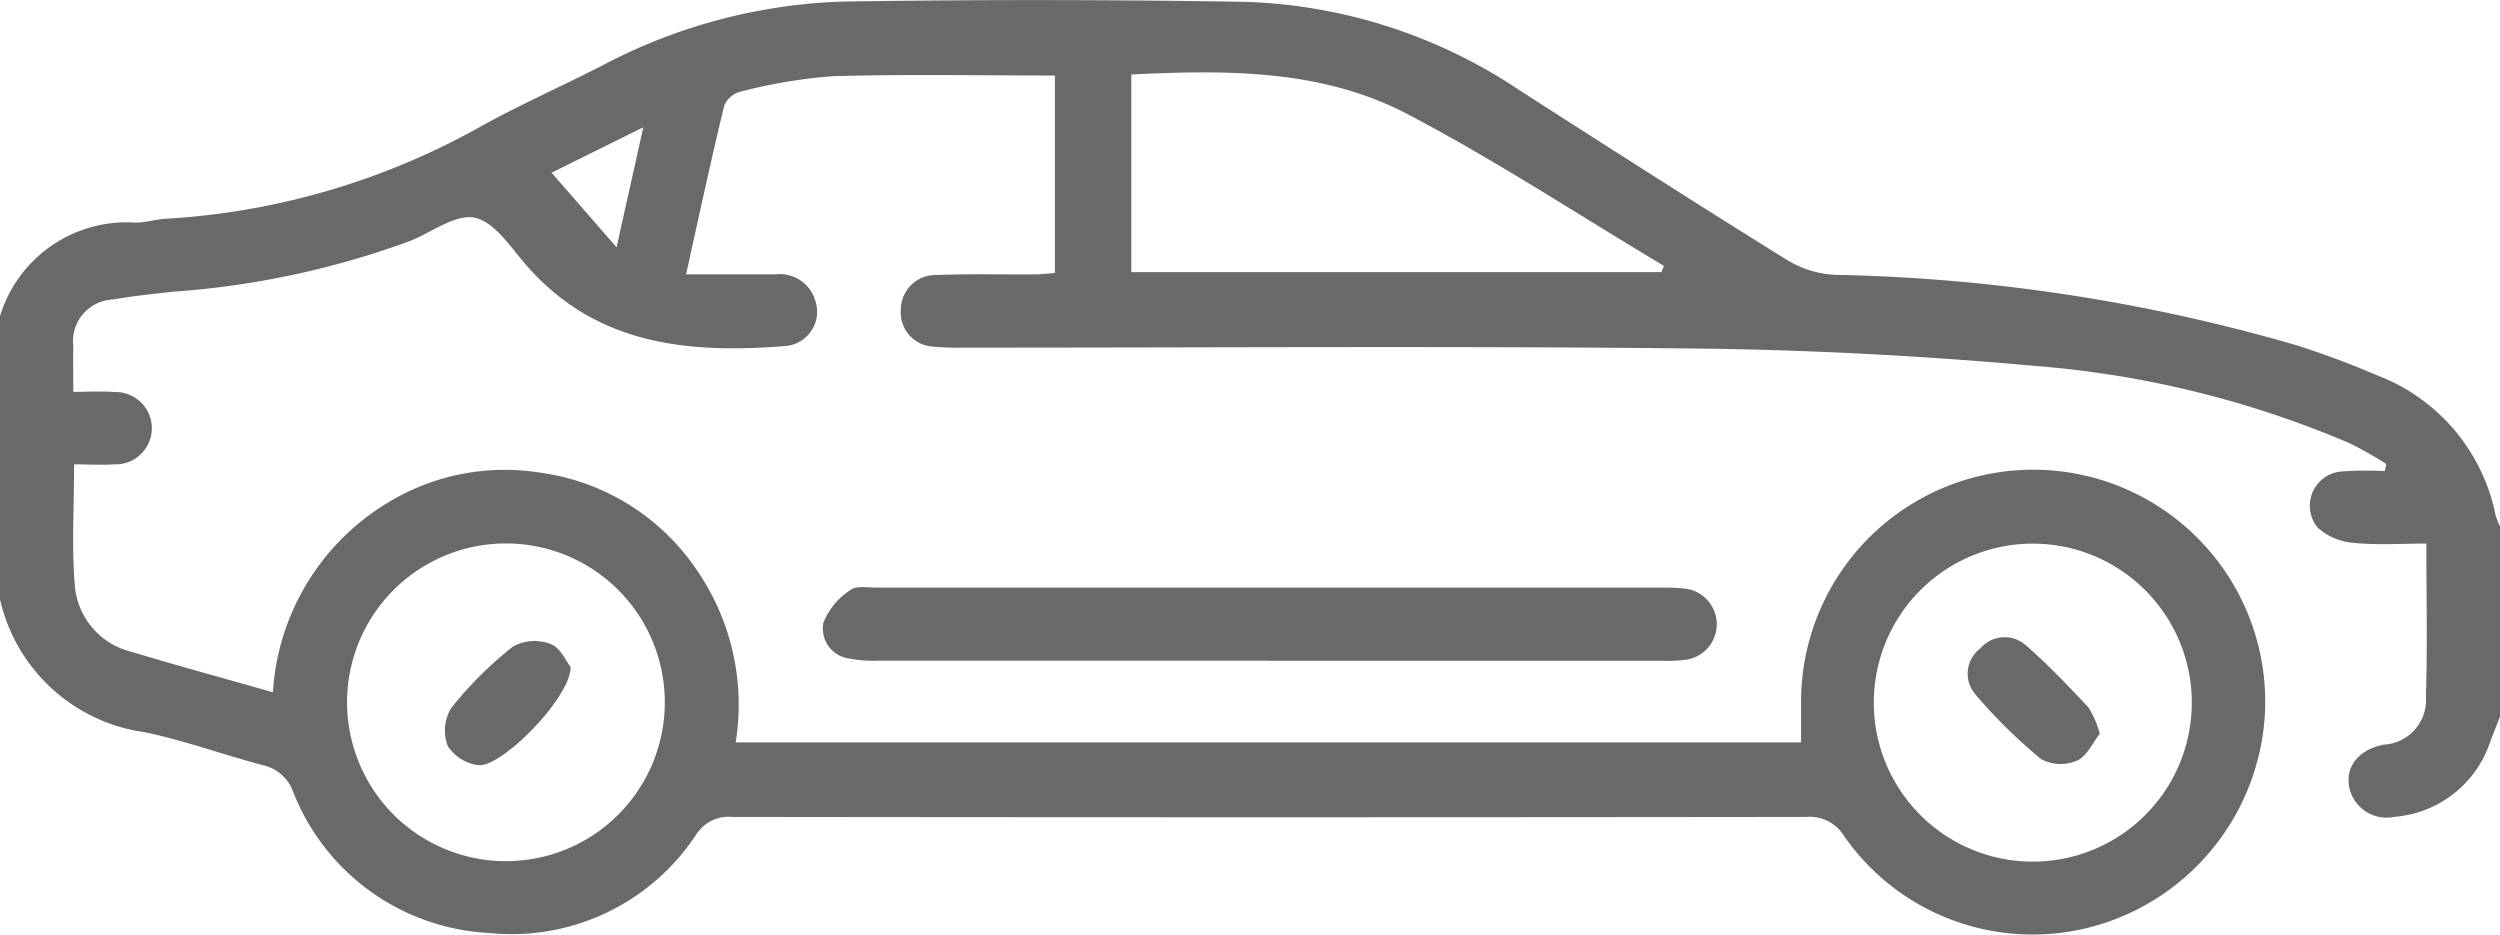
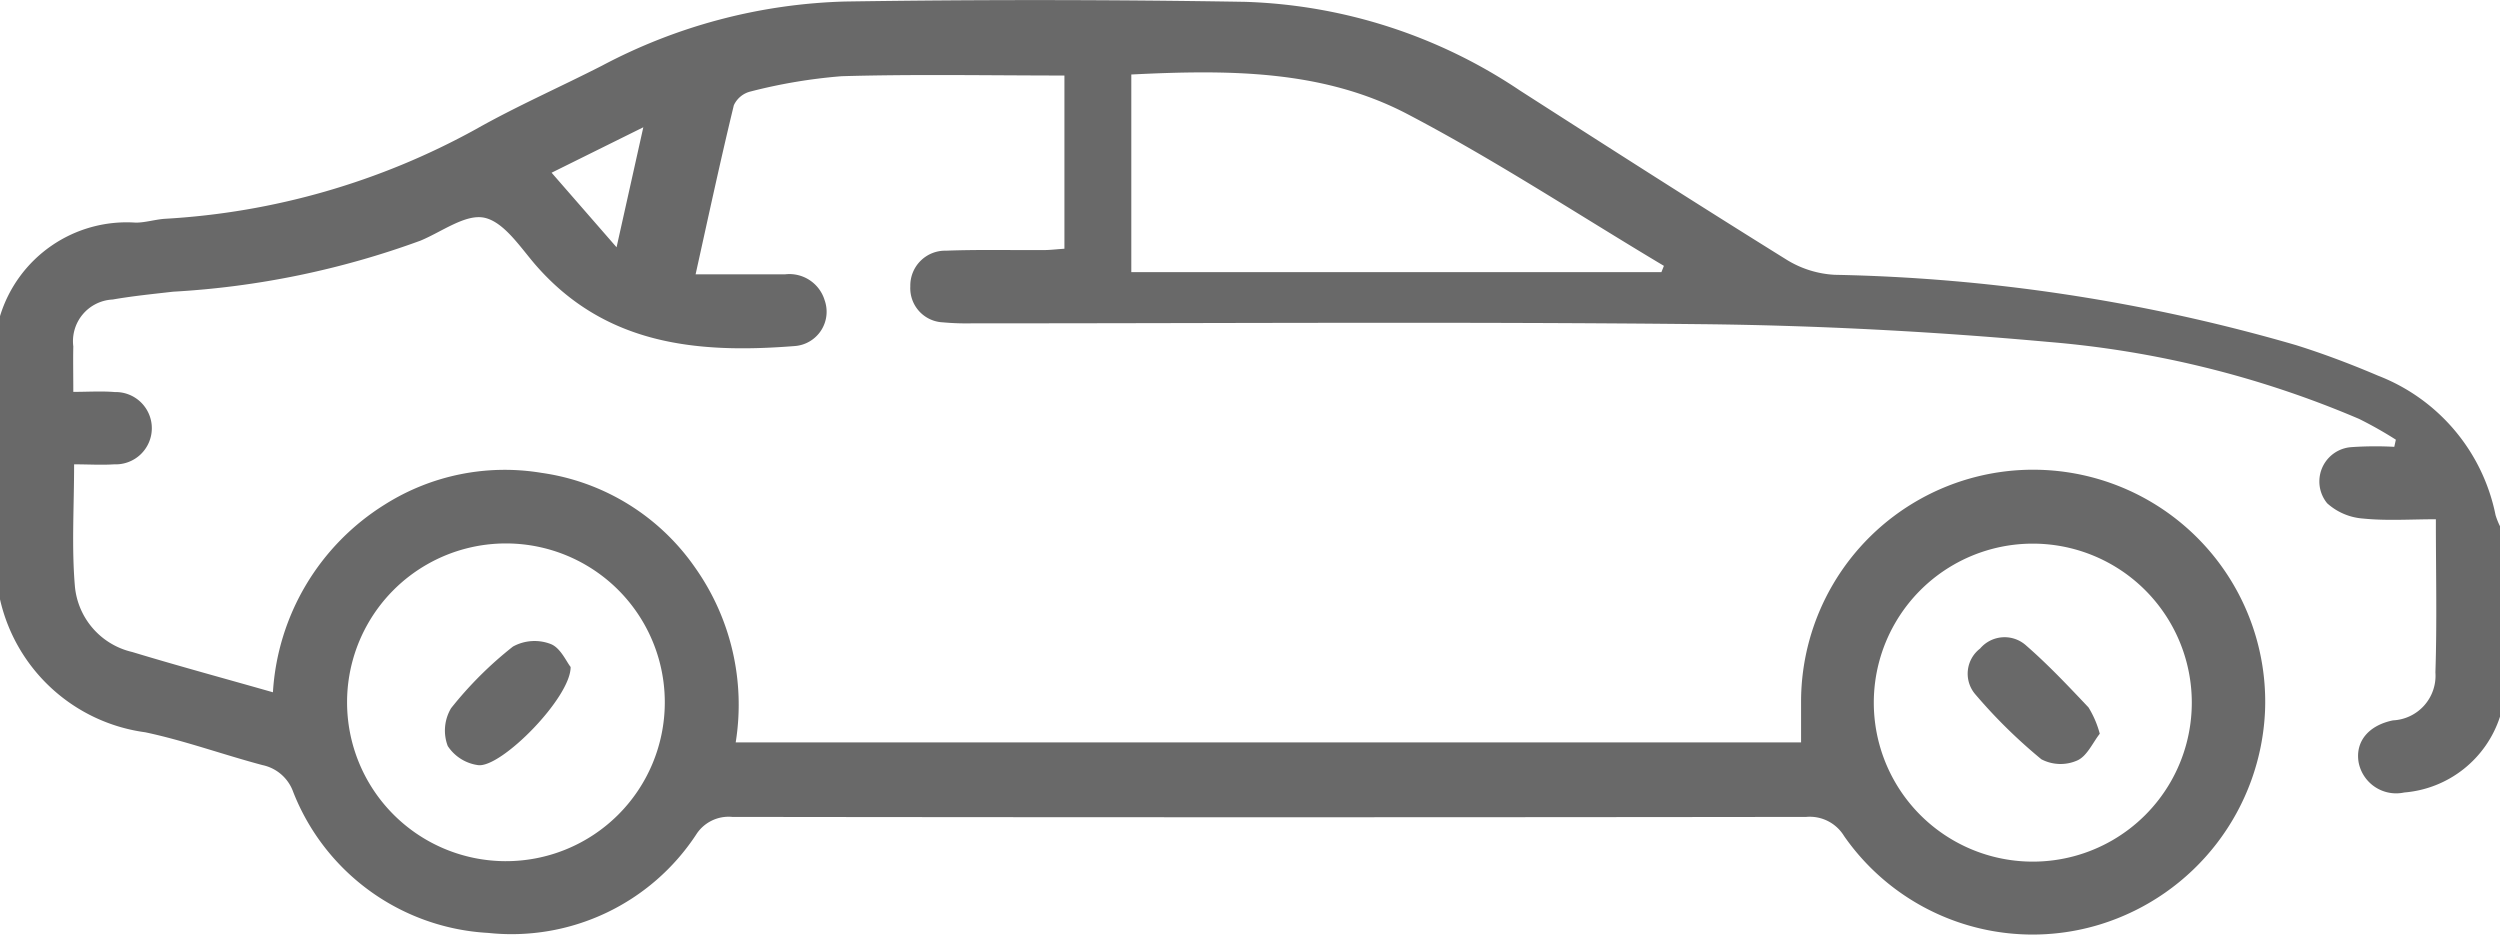
<svg xmlns="http://www.w3.org/2000/svg" width="65.411" height="24.456" viewBox="0 0 65.411 24.456">
  <g id="Group_1291" data-name="Group 1291" transform="translate(175.158 -61.407)">
    <g id="Group_1288" data-name="Group 1288" transform="translate(-175.158 61.407)">
-       <path id="Path_1390" data-name="Path 1390" d="M0,8.272A3.465,3.465,0,0,1,3.551,5.825c.253,0,.5-.081.758-.1a19.088,19.088,0,0,0,8.139-2.343c1.071-.605,2.2-1.1,3.3-1.662A14.414,14.414,0,0,1,22.106.04q5.232-.079,10.466.008a13.647,13.647,0,0,1,7.191,2.317c2.326,1.492,4.654,2.983,7,4.441A2.658,2.658,0,0,0,48,7.19,46.414,46.414,0,0,1,60.07,9.029c.728.228,1.445.5,2.149.8a4.96,4.96,0,0,1,3.076,3.65,1.943,1.943,0,0,0,.116.29v4.982c-.083.212-.167.424-.249.636a2.88,2.88,0,0,1-2.505,1.984,1,1,0,0,1-1.195-.794c-.088-.539.26-.962.9-1.093a1.169,1.169,0,0,0,1.11-1.255c.043-1.294.012-2.591.012-4.007-.653,0-1.283.044-1.9-.018a1.572,1.572,0,0,1-.944-.4.9.9,0,0,1,.635-1.469,9.172,9.172,0,0,1,1.121-.008l.041-.187a10.371,10.371,0,0,0-.965-.545,26.154,26.154,0,0,0-8.139-2.014c-3-.272-6.028-.431-9.045-.463-6.365-.068-12.731-.02-19.1-.022a6.773,6.773,0,0,1-.765-.026.893.893,0,0,1-.854-.941.912.912,0,0,1,.934-.934c.85-.032,1.7-.011,2.554-.016.166,0,.333-.021.544-.035V1.976c-1.967,0-3.9-.038-5.828.018a13.935,13.935,0,0,0-2.384.4.651.651,0,0,0-.438.361c-.345,1.423-.653,2.854-1,4.423.829,0,1.583,0,2.338,0a.964.964,0,0,1,1.038.677.9.9,0,0,1-.794,1.2c-2.539.2-4.949-.025-6.775-2.13-.4-.465-.822-1.117-1.333-1.228-.492-.106-1.115.369-1.674.6A22.482,22.482,0,0,1,4.529,7.632c-.528.061-1.059.113-1.582.205A1.091,1.091,0,0,0,1.918,9.064c-.008.359,0,.719,0,1.189.386,0,.739-.024,1.088.005a.946.946,0,1,1-.018,1.891c-.335.022-.673,0-1.049,0,0,1.111-.067,2.154.02,3.183a1.946,1.946,0,0,0,1.5,1.727c1.2.364,2.409.691,3.682,1.054a6.228,6.228,0,0,1,2.927-4.912,5.878,5.878,0,0,1,4.1-.829,5.891,5.891,0,0,1,4.017,2.476,6.214,6.214,0,0,1,1.064,4.577H47.124c0-.368,0-.72,0-1.072a6.072,6.072,0,1,1,12.14.229,6.124,6.124,0,0,1-4.3,5.6,6.01,6.01,0,0,1-6.715-2.308,1.05,1.05,0,0,0-.99-.5q-14.051.018-28.1,0a1.006,1.006,0,0,0-.945.463,5.779,5.779,0,0,1-5.443,2.572,5.822,5.822,0,0,1-5.1-3.69,1.091,1.091,0,0,0-.8-.7c-1.027-.272-2.032-.639-3.069-.859A4.518,4.518,0,0,1,0,15.681ZM29.6,1.949V7.12h13.87l.065-.164C41.3,5.622,39.12,4.186,36.817,2.981c-2.226-1.165-4.7-1.156-7.217-1.032M17.394,18.4a4.156,4.156,0,0,0-8.313-.049,4.156,4.156,0,1,0,8.313.049m35.788-4.176a4.16,4.16,0,0,0,.01,8.32,4.16,4.16,0,1,0-.01-8.32M14.432,4.519l1.7,1.951.7-3.14-2.4,1.189" transform="translate(0 0)" fill="#696969" />
-       <path id="Path_1391" data-name="Path 1391" d="M138,92.084q-5.108,0-10.217,0a3.2,3.2,0,0,1-.76-.058.79.79,0,0,1-.665-.94,1.844,1.844,0,0,1,.711-.854c.153-.118.452-.059.686-.059q10.281,0,20.561,0a4.469,4.469,0,0,1,.573.025.938.938,0,0,1,.027,1.863,4.148,4.148,0,0,1-.637.026q-5.14,0-10.28,0" transform="translate(-104.813 -74.798)" fill="#696969" />
+       <path id="Path_1390" data-name="Path 1390" d="M0,8.272A3.465,3.465,0,0,1,3.551,5.825c.253,0,.5-.081.758-.1a19.088,19.088,0,0,0,8.139-2.343c1.071-.605,2.2-1.1,3.3-1.662A14.414,14.414,0,0,1,22.106.04q5.232-.079,10.466.008a13.647,13.647,0,0,1,7.191,2.317c2.326,1.492,4.654,2.983,7,4.441A2.658,2.658,0,0,0,48,7.19,46.414,46.414,0,0,1,60.07,9.029c.728.228,1.445.5,2.149.8a4.96,4.96,0,0,1,3.076,3.65,1.943,1.943,0,0,0,.116.29v4.982a2.88,2.88,0,0,1-2.505,1.984,1,1,0,0,1-1.195-.794c-.088-.539.26-.962.9-1.093a1.169,1.169,0,0,0,1.11-1.255c.043-1.294.012-2.591.012-4.007-.653,0-1.283.044-1.9-.018a1.572,1.572,0,0,1-.944-.4.9.9,0,0,1,.635-1.469,9.172,9.172,0,0,1,1.121-.008l.041-.187a10.371,10.371,0,0,0-.965-.545,26.154,26.154,0,0,0-8.139-2.014c-3-.272-6.028-.431-9.045-.463-6.365-.068-12.731-.02-19.1-.022a6.773,6.773,0,0,1-.765-.026.893.893,0,0,1-.854-.941.912.912,0,0,1,.934-.934c.85-.032,1.7-.011,2.554-.016.166,0,.333-.021.544-.035V1.976c-1.967,0-3.9-.038-5.828.018a13.935,13.935,0,0,0-2.384.4.651.651,0,0,0-.438.361c-.345,1.423-.653,2.854-1,4.423.829,0,1.583,0,2.338,0a.964.964,0,0,1,1.038.677.9.9,0,0,1-.794,1.2c-2.539.2-4.949-.025-6.775-2.13-.4-.465-.822-1.117-1.333-1.228-.492-.106-1.115.369-1.674.6A22.482,22.482,0,0,1,4.529,7.632c-.528.061-1.059.113-1.582.205A1.091,1.091,0,0,0,1.918,9.064c-.008.359,0,.719,0,1.189.386,0,.739-.024,1.088.005a.946.946,0,1,1-.018,1.891c-.335.022-.673,0-1.049,0,0,1.111-.067,2.154.02,3.183a1.946,1.946,0,0,0,1.5,1.727c1.2.364,2.409.691,3.682,1.054a6.228,6.228,0,0,1,2.927-4.912,5.878,5.878,0,0,1,4.1-.829,5.891,5.891,0,0,1,4.017,2.476,6.214,6.214,0,0,1,1.064,4.577H47.124c0-.368,0-.72,0-1.072a6.072,6.072,0,1,1,12.14.229,6.124,6.124,0,0,1-4.3,5.6,6.01,6.01,0,0,1-6.715-2.308,1.05,1.05,0,0,0-.99-.5q-14.051.018-28.1,0a1.006,1.006,0,0,0-.945.463,5.779,5.779,0,0,1-5.443,2.572,5.822,5.822,0,0,1-5.1-3.69,1.091,1.091,0,0,0-.8-.7c-1.027-.272-2.032-.639-3.069-.859A4.518,4.518,0,0,1,0,15.681ZM29.6,1.949V7.12h13.87l.065-.164C41.3,5.622,39.12,4.186,36.817,2.981c-2.226-1.165-4.7-1.156-7.217-1.032M17.394,18.4a4.156,4.156,0,0,0-8.313-.049,4.156,4.156,0,1,0,8.313.049m35.788-4.176a4.16,4.16,0,0,0,.01,8.32,4.16,4.16,0,1,0-.01-8.32M14.432,4.519l1.7,1.951.7-3.14-2.4,1.189" transform="translate(0 0)" fill="#696969" />
      <path id="Path_1396" data-name="Path 1396" d="M71.632,99.151c.005.8-1.822,2.65-2.423,2.566a1.132,1.132,0,0,1-.792-.5,1.144,1.144,0,0,1,.087-.989,9.821,9.821,0,0,1,1.619-1.613,1.174,1.174,0,0,1,.987-.067c.26.1.415.471.522.6" transform="translate(-56.702 -81.698)" fill="#696969" />
      <path id="Path_1397" data-name="Path 1397" d="M305.682,100.417c-.183.232-.333.588-.591.7a1.082,1.082,0,0,1-.937-.032,13.726,13.726,0,0,1-1.721-1.691.829.829,0,0,1,.118-1.206.841.841,0,0,1,1.211-.074c.574.5,1.1,1.058,1.626,1.615a2.565,2.565,0,0,1,.293.683" transform="translate(-250.743 -81.219)" fill="#696969" />
    </g>
  </g>
</svg>